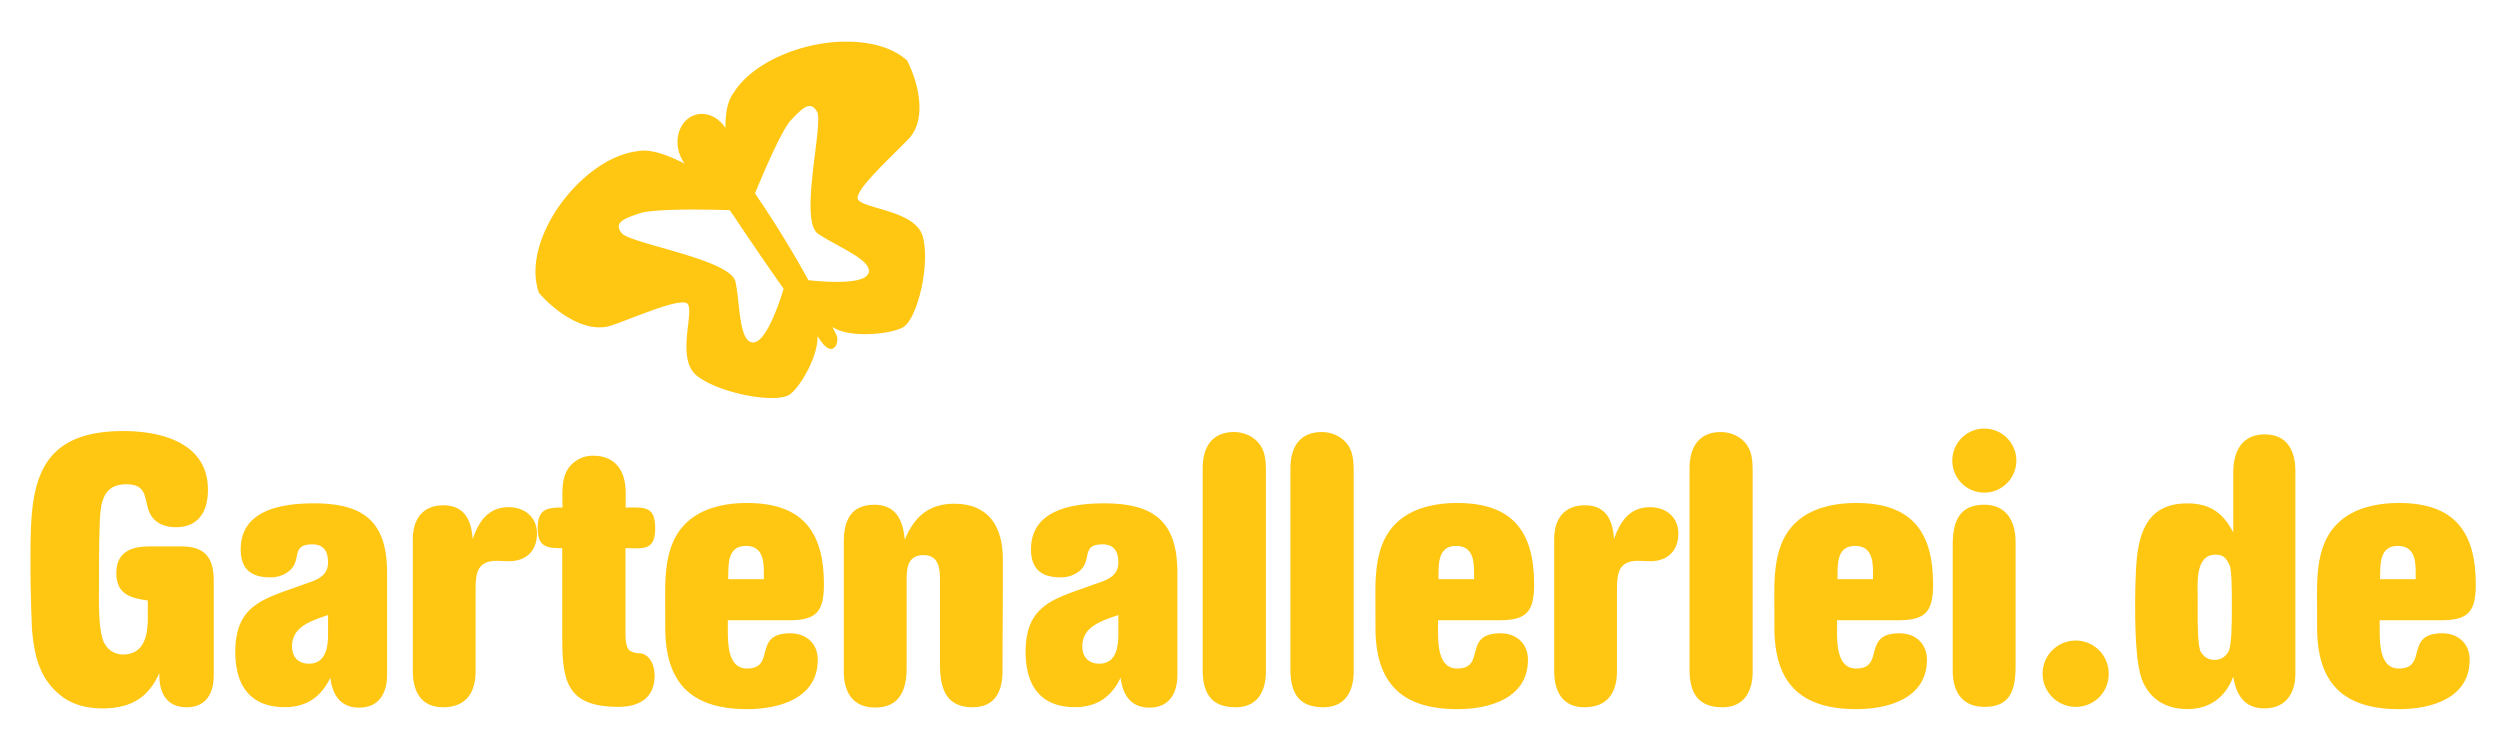
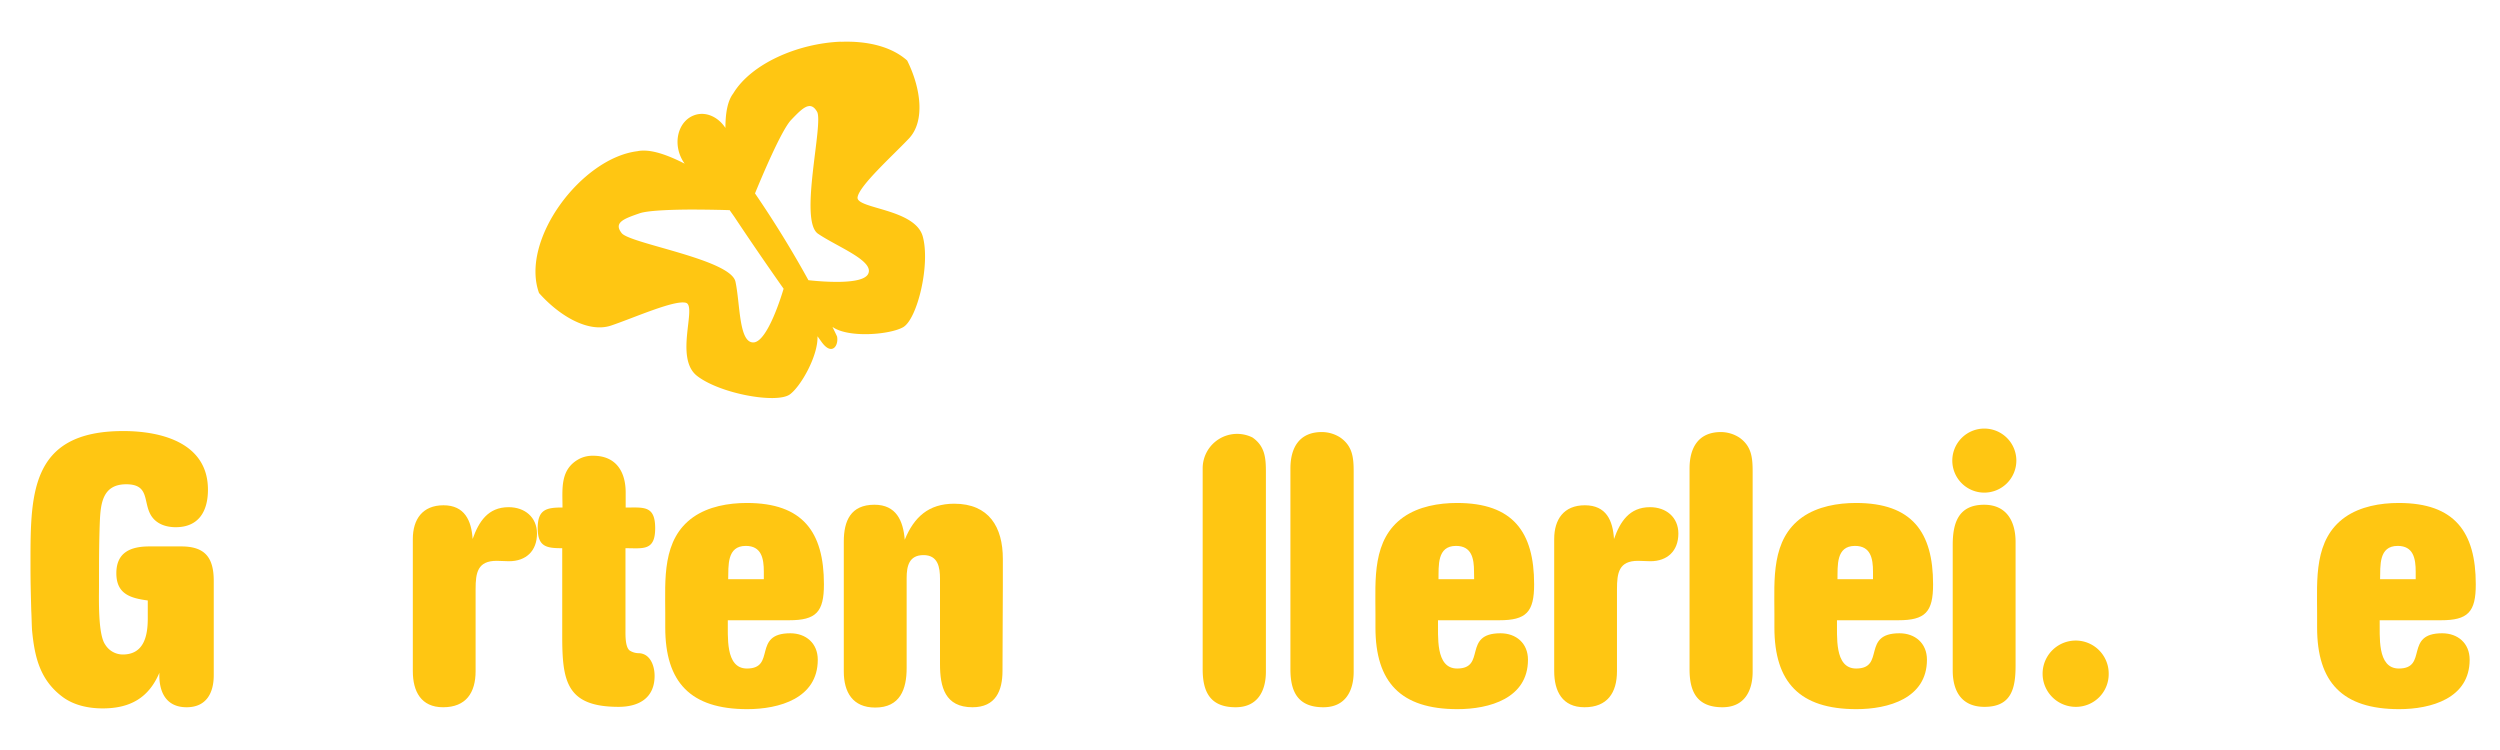
<svg xmlns="http://www.w3.org/2000/svg" id="Layer_1" data-name="Layer 1" viewBox="0 0 1000 300">
  <defs>
    <style>.cls-1{fill:#ffc612;}</style>
  </defs>
  <title>Gartenallerlei Logo normal</title>
  <g id="Butterfly">
    <path class="cls-1" d="M336.28,16.67c-17.18.7-35.83,8.81-43,20.74-2.39,3.12-3.11,8.32-3.11,13.77-3-4.58-8.12-6.81-12.7-5-5.48,2.14-7.94,9.15-5.54,15.66a15.32,15.32,0,0,0,1.94,3.63c-5.56-2.85-11.91-5.41-16.84-5.22a9.85,9.85,0,0,0-2.06.23c-22.39,2.73-47,35.48-39.36,56.73,8.12,9.14,19.75,16.08,28.86,13s25.25-10.31,29.87-9.1-4.75,22.13,4.52,29.28,31.78,11.15,37.06,7.39c4.44-3.21,11.41-15.59,11.07-23.27.53.7,1.24,1.71,1.73,2.39,4,5.47,6.81,1.45,6.11-2.29-.58-1.28-1.24-2.57-1.84-3.85,6.3,4.53,23,3.13,28.28.11,5.67-3.27,10.93-25.13,7.83-36.3s-26.78-11-26.07-15.67,13.91-16.49,20.53-23.48,4.76-20.27-.69-31.21c-6.42-5.73-16.22-7.9-26.55-7.49Zm-12.7,25.75c1.18-.08,2.24.52,3.24,2.27,2.7,4.62-7.34,43.52.37,48.79s22.73,10.86,20.06,16.11c-2.31,4.56-19.21,3-23.88,2.49Q313.56,94.26,302,77.36C304.61,71,312.54,52.09,316.43,48c2.93-3.07,5.21-5.39,7.15-5.56Zm-47.3,41.4c8.22,0,15.58.24,15.58.24l1.84,2.61c5.65,8.5,12.61,18.7,19.74,28.82-.47,1.62-6.29,21.16-12,21.48-5.95.29-5.33-15.38-7.26-24.31S252,97.47,248.68,93.26s.75-5.73,7.17-7.94c3.2-1.11,12.19-1.46,20.43-1.5Z" />
  </g>
  <path class="cls-1" d="M74.65,282.9c-8.44,0-11.19-6.44-10.89-13.8-4.29,10.12-11.8,14.26-22.69,14.26-5.67,0-11.65-1.23-16.25-4.76-8.89-6.74-11-15.94-12-26.52-.16-2.6-.16-5.06-.31-7.66-.15-5.67-.31-11.35-.31-17,0-28.82-.92-55,37.1-55,15.33,0,33.88,4.76,33.88,23.46,0,8.59-3.68,15-12.88,15-3.83,0-7.66-1.22-9.81-4.59-3.37-5.37-.46-12.58-10-12.58-9.66,0-10.27,8-10.58,15.49-.31,8.28-.31,16.71-.31,25,0,5.21-.46,19.47,2.46,23.6a8.27,8.27,0,0,0,7.05,4c8.58,0,10-7.66,10-14.41v-7.2c-6.74-.92-12.57-2.46-12.57-10.89s5.83-10.73,13.19-10.73H72.5c9.35,0,13,4.29,13,13.8V270C85.53,277.07,82.62,282.9,74.65,282.9Z" />
-   <path class="cls-1" d="M143.64,283.05c-7.51,0-10.73-5.21-11.5-12-3.68,7.82-9.66,11.81-18.24,11.81-14.26,0-19.78-9.2-19.78-22.08,0-19.16,11.8-21.31,26.83-26.83,4.75-1.68,10.27-2.91,10.27-9,0-4.29-1.69-7.21-6.29-7.21-8.73,0-4.14,6.14-9,10.43a11.54,11.54,0,0,1-8,2.76c-7.67,0-11.65-3.53-11.65-11.19,0-16,16.86-18.4,29.28-18.4,20.54,0,29.28,7.82,29.28,27.9v40.63C154.83,277.07,151.76,283.05,143.64,283.05ZM131.22,246c-6.44,2.3-14.41,4.45-14.41,12.57,0,4.14,2.45,6.9,6.74,6.9,6.75,0,7.67-6.59,7.67-11.8Z" />
  <path class="cls-1" d="M203.58,224.49c-1.69,0-3.22-.16-4.91-.16-7.66,0-8.43,4.76-8.43,11.35v32.81c0,8.58-3.83,14.41-13,14.41-8.89,0-12.11-6.44-12.11-14.41V215.6c0-7.82,3.83-13.49,12.27-13.49s11.19,6.13,11.65,13.49c2.45-6.9,6.13-12.73,14.41-12.73,6.44,0,11.34,4,11.34,10.58C214.77,220.35,210.48,224.49,203.58,224.49Z" />
  <path class="cls-1" d="M250.19,219.28v32.5c0,2.14-.16,7,1.68,8.43a6.85,6.85,0,0,0,3.53,1.07,5.46,5.46,0,0,1,3.06.92c2.46,1.69,3.38,5.21,3.38,8.13,0,9-6.44,12.41-14.41,12.41-21,0-22.54-10.42-22.54-28.51V219.28c-6.13,0-9.81-.46-9.81-8S218.6,203,225,203c0-7.52-1.07-15.33,6.75-19.47a11.63,11.63,0,0,1,5.52-1.23c9.2,0,13,6.44,13,14.72v6c7.2,0,11.8-.92,11.8,8.27S257.24,219.28,250.19,219.28Z" />
  <path class="cls-1" d="M315.65,248.1H291.12c.15,6-1.23,19.31,7.66,19.31,11.81,0,2-14.1,17.33-14.1,6.28,0,11,4,11,10.58,0,15.48-15.48,19.77-28.2,19.77-22.69,0-32.81-10.73-32.81-32.65v-5.52c0-13.64-1.38-29.74,11.19-38.63,6.13-4.29,14.1-5.67,21.46-5.67,22.39,0,30.82,11.65,30.82,32.5C329.6,244.88,326.38,248.1,315.65,248.1Zm-10.12-19.47c0-5.21-.92-10.27-7.21-10.27-7.66,0-6.9,8-7.05,13.33h14.26Z" />
  <path class="cls-1" d="M401,268.33c0,8-2.76,14.57-12,14.57-11,0-13-8.13-13-17.17V231.54c0-4.6-.77-9.5-6.59-9.5s-6.75,4.44-6.75,9.19v36c0,8.43-2.6,15.79-12.57,15.79-9,0-12.57-6.13-12.57-14.41v-52c0-8.28,2.76-14.72,12.27-14.72,8.73,0,11.49,6.44,12.11,14,3.68-9,9.5-14.41,19.77-14.41,13.95,0,19.47,9.35,19.47,22.08C401.19,238.44,401,253.46,401,268.33Z" />
-   <path class="cls-1" d="M459.76,283.05c-7.51,0-10.73-5.21-11.5-12-3.68,7.82-9.66,11.81-18.24,11.81-14.26,0-19.78-9.2-19.78-22.08,0-19.16,11.8-21.31,26.83-26.83,4.75-1.68,10.27-2.91,10.27-9,0-4.29-1.69-7.21-6.29-7.21-8.73,0-4.14,6.14-9,10.43a11.54,11.54,0,0,1-8,2.76c-7.67,0-11.65-3.53-11.65-11.19,0-16,16.86-18.4,29.28-18.4,20.54,0,29.28,7.82,29.28,27.9v40.63C471,277.07,467.88,283.05,459.76,283.05ZM447.34,246c-6.44,2.3-14.41,4.45-14.41,12.57,0,4.14,2.45,6.9,6.74,6.9,6.75,0,7.67-6.59,7.67-11.8Z" />
-   <path class="cls-1" d="M494.25,282.9c-10.27,0-13.18-6.29-13.18-15.18V187.39c0-8.28,3.52-14.57,12.57-14.57A13.78,13.78,0,0,1,501,175c5.06,3.53,5.36,8.28,5.36,13.95v79.72C506.36,276.46,503,282.9,494.25,282.9Z" />
+   <path class="cls-1" d="M494.25,282.9c-10.27,0-13.18-6.29-13.18-15.18V187.39A13.78,13.78,0,0,1,501,175c5.06,3.53,5.36,8.28,5.36,13.95v79.72C506.36,276.46,503,282.9,494.25,282.9Z" />
  <path class="cls-1" d="M529.36,282.9c-10.27,0-13.19-6.29-13.19-15.18V187.39c0-8.28,3.53-14.57,12.58-14.57A13.72,13.72,0,0,1,536.1,175c5.06,3.53,5.37,8.28,5.37,13.95v79.72C541.47,276.46,538.1,282.9,529.36,282.9Z" />
  <path class="cls-1" d="M599.73,248.1H575.2c.15,6-1.23,19.31,7.66,19.31,11.81,0,2-14.1,17.33-14.1,6.28,0,11,4,11,10.58,0,15.48-15.48,19.77-28.2,19.77-22.69,0-32.81-10.73-32.81-32.65v-5.52c0-13.64-1.38-29.74,11.19-38.63,6.13-4.29,14.1-5.67,21.46-5.67,22.39,0,30.82,11.65,30.82,32.5C613.68,244.88,610.46,248.1,599.73,248.1Zm-10.12-19.47c0-5.21-.92-10.27-7.21-10.27-7.66,0-6.9,8-7,13.33h14.26Z" />
  <path class="cls-1" d="M660.13,224.49c-1.69,0-3.22-.16-4.91-.16-7.66,0-8.43,4.76-8.43,11.35v32.81c0,8.58-3.83,14.41-13,14.41-8.89,0-12.11-6.44-12.11-14.41V215.6c0-7.82,3.83-13.49,12.26-13.49,8.59,0,11.2,6.13,11.66,13.49,2.45-6.9,6.13-12.73,14.41-12.73,6.44,0,11.34,4,11.34,10.58C671.32,220.35,667,224.49,660.13,224.49Z" />
  <path class="cls-1" d="M689,282.9c-10.27,0-13.18-6.29-13.18-15.18V187.39c0-8.28,3.52-14.57,12.57-14.57A13.78,13.78,0,0,1,695.7,175c5.06,3.53,5.36,8.28,5.36,13.95v79.72C701.06,276.46,697.69,282.9,689,282.9Z" />
  <path class="cls-1" d="M759.32,248.1H734.79c.15,6-1.23,19.31,7.66,19.31,11.81,0,2-14.1,17.33-14.1,6.28,0,11,4,11,10.58,0,15.48-15.49,19.77-28.21,19.77-22.69,0-32.81-10.73-32.81-32.65v-5.52c0-13.64-1.38-29.74,11.19-38.63,6.13-4.29,14.11-5.67,21.46-5.67,22.39,0,30.82,11.65,30.82,32.5C773.27,244.88,770.05,248.1,759.32,248.1ZM749.2,228.63c0-5.21-.92-10.27-7.21-10.27-7.66,0-6.89,8-7,13.33H749.2Z" />
  <path class="cls-1" d="M793.66,197.05a12.81,12.81,0,1,1,12.88-12.73A12.83,12.83,0,0,1,793.66,197.05Zm.15,85.69c-9.19,0-12.72-6.28-12.72-14.56V217.9c0-8.74,2.3-16,12.57-16,9.05,0,12.57,6.75,12.57,14.87v49.52C806.23,275.39,804.54,282.74,793.81,282.74Z" />
  <path class="cls-1" d="M830.3,282.74a13.26,13.26,0,1,1,0-26.52,13.21,13.21,0,0,1,13.18,13.34A13.08,13.08,0,0,1,830.3,282.74Z" />
-   <path class="cls-1" d="M905.73,283.36c-8.13,0-11.35-5.68-12.42-12.73-3.07,8.28-9.5,13-18.24,13-8,0-14.26-3.22-17.79-10.57-3.37-7.06-3.22-25.45-3.22-33.42,0-3.68.16-7.36.31-11,.61-13.95,3.53-27.29,20.54-27.29,9.05,0,14.41,3.83,18.4,11.65V188.92c0-8.28,3.37-15.18,12.57-15.18,9,0,12.27,6.6,12.27,14.57v81.1C918.15,277.38,914.31,283.36,905.73,283.36Zm-13-44c0-2.45,0-11.35-.92-13.34-1.38-2.76-2.3-4.14-5.68-4.14-8.27,0-7.05,12.11-7.05,17.48v7.36c0,2.45,0,12.11,1.23,14,1.38,2.14,2.91,3.22,5.52,3.22s4.14-1.08,5.52-3.22c1.38-2.3,1.38-12.73,1.38-15.64Z" />
  <path class="cls-1" d="M976.4,248.1H951.87c.16,6-1.22,19.31,7.67,19.31,11.8,0,2-14.1,17.32-14.1,6.29,0,11,4,11,10.58,0,15.48-15.48,19.77-28.21,19.77-22.69,0-32.81-10.73-32.81-32.65v-5.52c0-13.64-1.38-29.74,11.2-38.63,6.13-4.29,14.1-5.67,21.46-5.67,22.38,0,30.81,11.65,30.81,32.5C990.35,244.88,987.13,248.1,976.4,248.1Zm-10.12-19.47c0-5.21-.92-10.27-7.2-10.27-7.67,0-6.9,8-7.05,13.33h14.25Z" />
</svg>